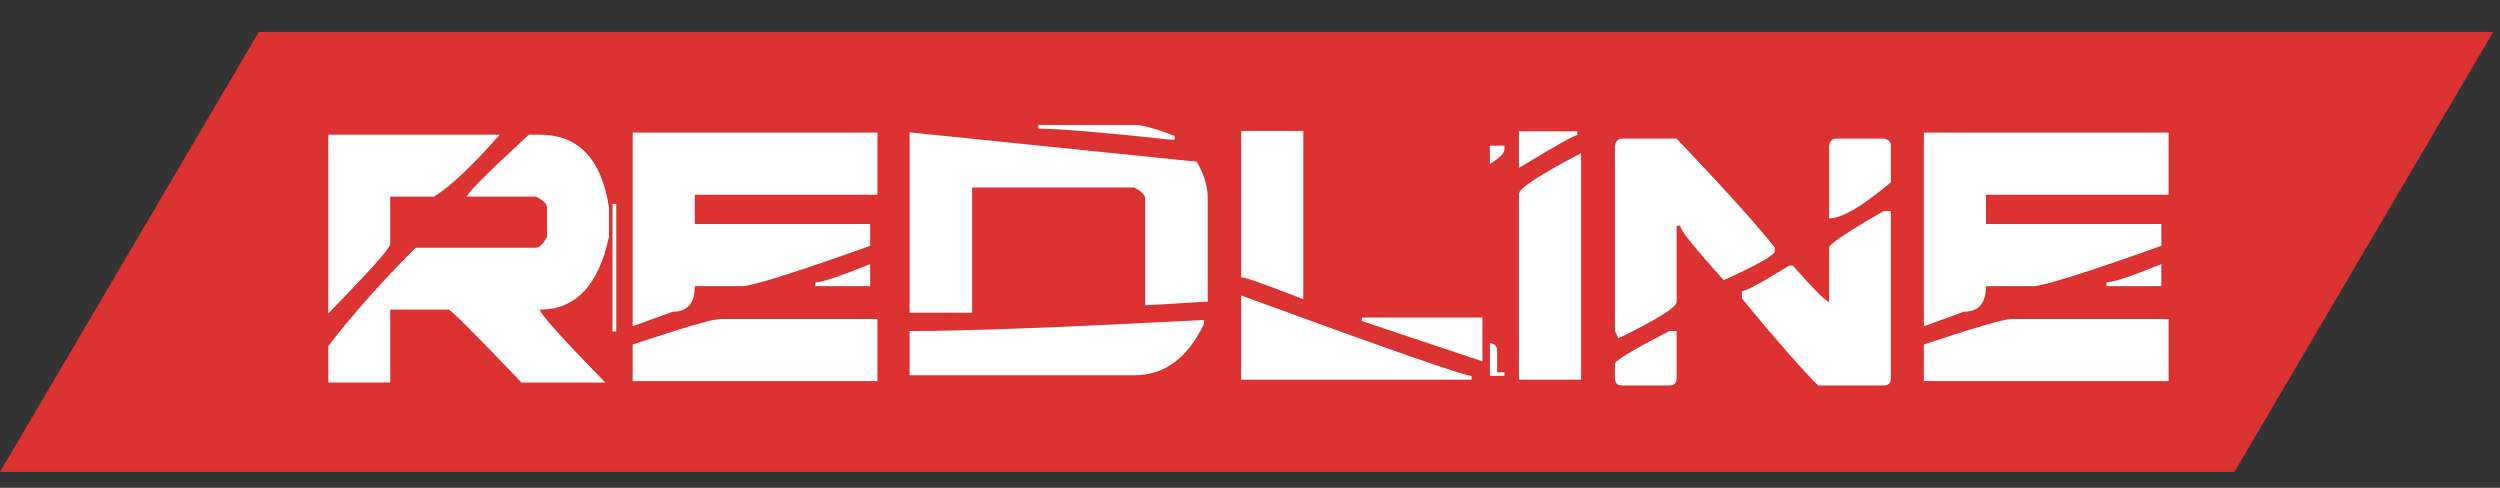
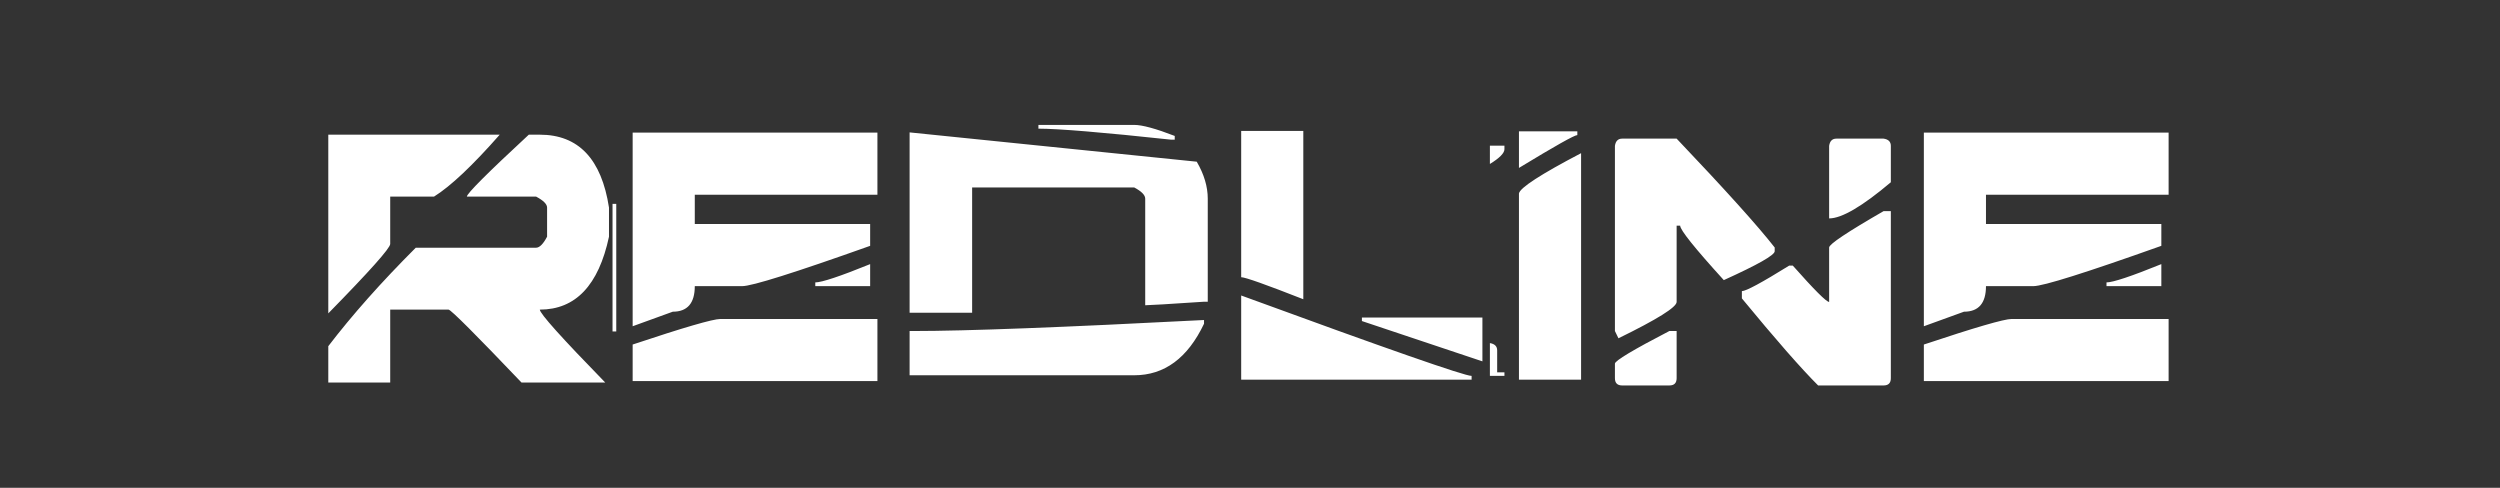
<svg xmlns="http://www.w3.org/2000/svg" width="164" height="32" viewBox="0 0 164 32" fill="none">
  <rect x="0" y="0" width="164" height="32" fill="#333333" stroke="none" />
-   <path d="M16.98 2.095H163.555L146.575 30.961H-0L16.98 2.095Z" fill="#DD3232" />
  <path d="M21.536 8.835H32.781C31 10.861 29.564 12.215 28.474 12.896H25.598V16.004C25.598 16.277 24.244 17.794 21.536 20.557V8.835ZM34.689 8.835H35.412C37.947 8.835 39.46 10.43 39.95 13.619V15.527C39.269 18.717 37.756 20.311 35.412 20.311C35.412 20.566 36.843 22.16 39.705 25.095H34.212C31.195 21.933 29.601 20.338 29.428 20.311H25.598V25.095H21.536V22.71C23.099 20.666 25.012 18.512 27.274 16.25H35.166C35.393 16.25 35.634 16.009 35.889 15.527V13.619C35.889 13.392 35.648 13.151 35.166 12.896H30.627C30.627 12.697 31.981 11.343 34.689 8.835ZM40.182 13.374H40.427V21.742H40.182V13.374ZM41.502 8.698H57.559V12.774H45.578V14.696H57.082V16.127C52.129 17.89 49.331 18.771 48.686 18.771H45.578C45.578 19.889 45.096 20.448 44.133 20.448L41.502 21.402V8.698ZM57.082 17.326V18.771H53.483V18.526C53.91 18.526 55.11 18.126 57.082 17.326ZM47.254 20.925H57.559V25H41.502V22.601C44.855 21.483 46.773 20.925 47.254 20.925ZM68.12 8.194H74.404C74.931 8.194 75.817 8.435 77.062 8.917V9.162H76.816C72.328 8.68 69.429 8.44 68.12 8.44V8.194ZM59.67 8.685L78.506 10.607C78.988 11.434 79.229 12.242 79.229 13.033V19.793H78.984C76.657 19.948 75.371 20.025 75.126 20.025V13.033C75.126 12.797 74.885 12.551 74.404 12.297H63.772V20.516H59.67V8.685ZM78.984 20.993V21.238C77.911 23.492 76.385 24.618 74.404 24.618H59.67V21.715H59.915C63.35 21.715 69.706 21.474 78.984 20.993ZM81.422 8.589H85.497V19.63C83.044 18.667 81.685 18.185 81.422 18.185V8.589ZM97.737 9.557H98.691V9.789C98.691 10.043 98.373 10.366 97.737 10.757V9.557ZM81.422 19.384C91.026 22.901 96.065 24.659 96.537 24.659V24.905H81.422V19.384ZM89.341 20.829H97.246V23.705L89.341 21.061V20.829ZM97.737 22.506C98.055 22.56 98.214 22.719 98.214 22.983V24.427H98.691V24.659H97.737V22.506ZM99.643 8.617H103.473V8.862C103.283 8.862 102.006 9.58 99.643 11.016V8.617ZM103.719 10.048V24.905H99.643V12.692C99.707 12.319 101.065 11.438 103.719 10.048ZM106.416 9.094H109.987C113.167 12.438 115.312 14.818 116.42 16.236V16.481C116.42 16.736 115.307 17.367 113.081 18.376C111.173 16.277 110.219 15.086 110.219 14.805H109.987V19.807C109.987 20.152 108.715 20.947 106.17 22.192L105.939 21.715V9.571C105.984 9.253 106.143 9.094 106.416 9.094ZM120.468 9.094H123.562C123.88 9.139 124.039 9.298 124.039 9.571V11.956C122.168 13.537 120.818 14.328 119.991 14.328V9.571C120.037 9.253 120.196 9.094 120.468 9.094ZM123.562 13.851H124.039V24.809C124.039 25.127 123.88 25.286 123.562 25.286H119.269C118.142 24.16 116.475 22.256 114.267 19.575V19.098C114.539 19.098 115.575 18.539 117.374 17.422H117.606C119.015 19.012 119.81 19.807 119.991 19.807V16.236C119.991 16.018 121.182 15.223 123.562 13.851ZM109.51 21.715H109.987V24.809C109.987 25.127 109.828 25.286 109.51 25.286H106.416C106.098 25.286 105.939 25.127 105.939 24.809V23.855C105.939 23.664 107.129 22.951 109.51 21.715ZM126.205 8.698H142.261V12.774H130.28V14.696H141.784V16.127C136.832 17.89 134.033 18.771 133.388 18.771H130.28C130.28 19.889 129.799 20.448 128.836 20.448L126.205 21.402V8.698ZM141.784 17.326V18.771H138.186V18.526C138.613 18.526 139.812 18.126 141.784 17.326ZM131.957 20.925H142.261V25H126.205V22.601C129.558 21.483 131.475 20.925 131.957 20.925Z" fill="white" />
</svg>